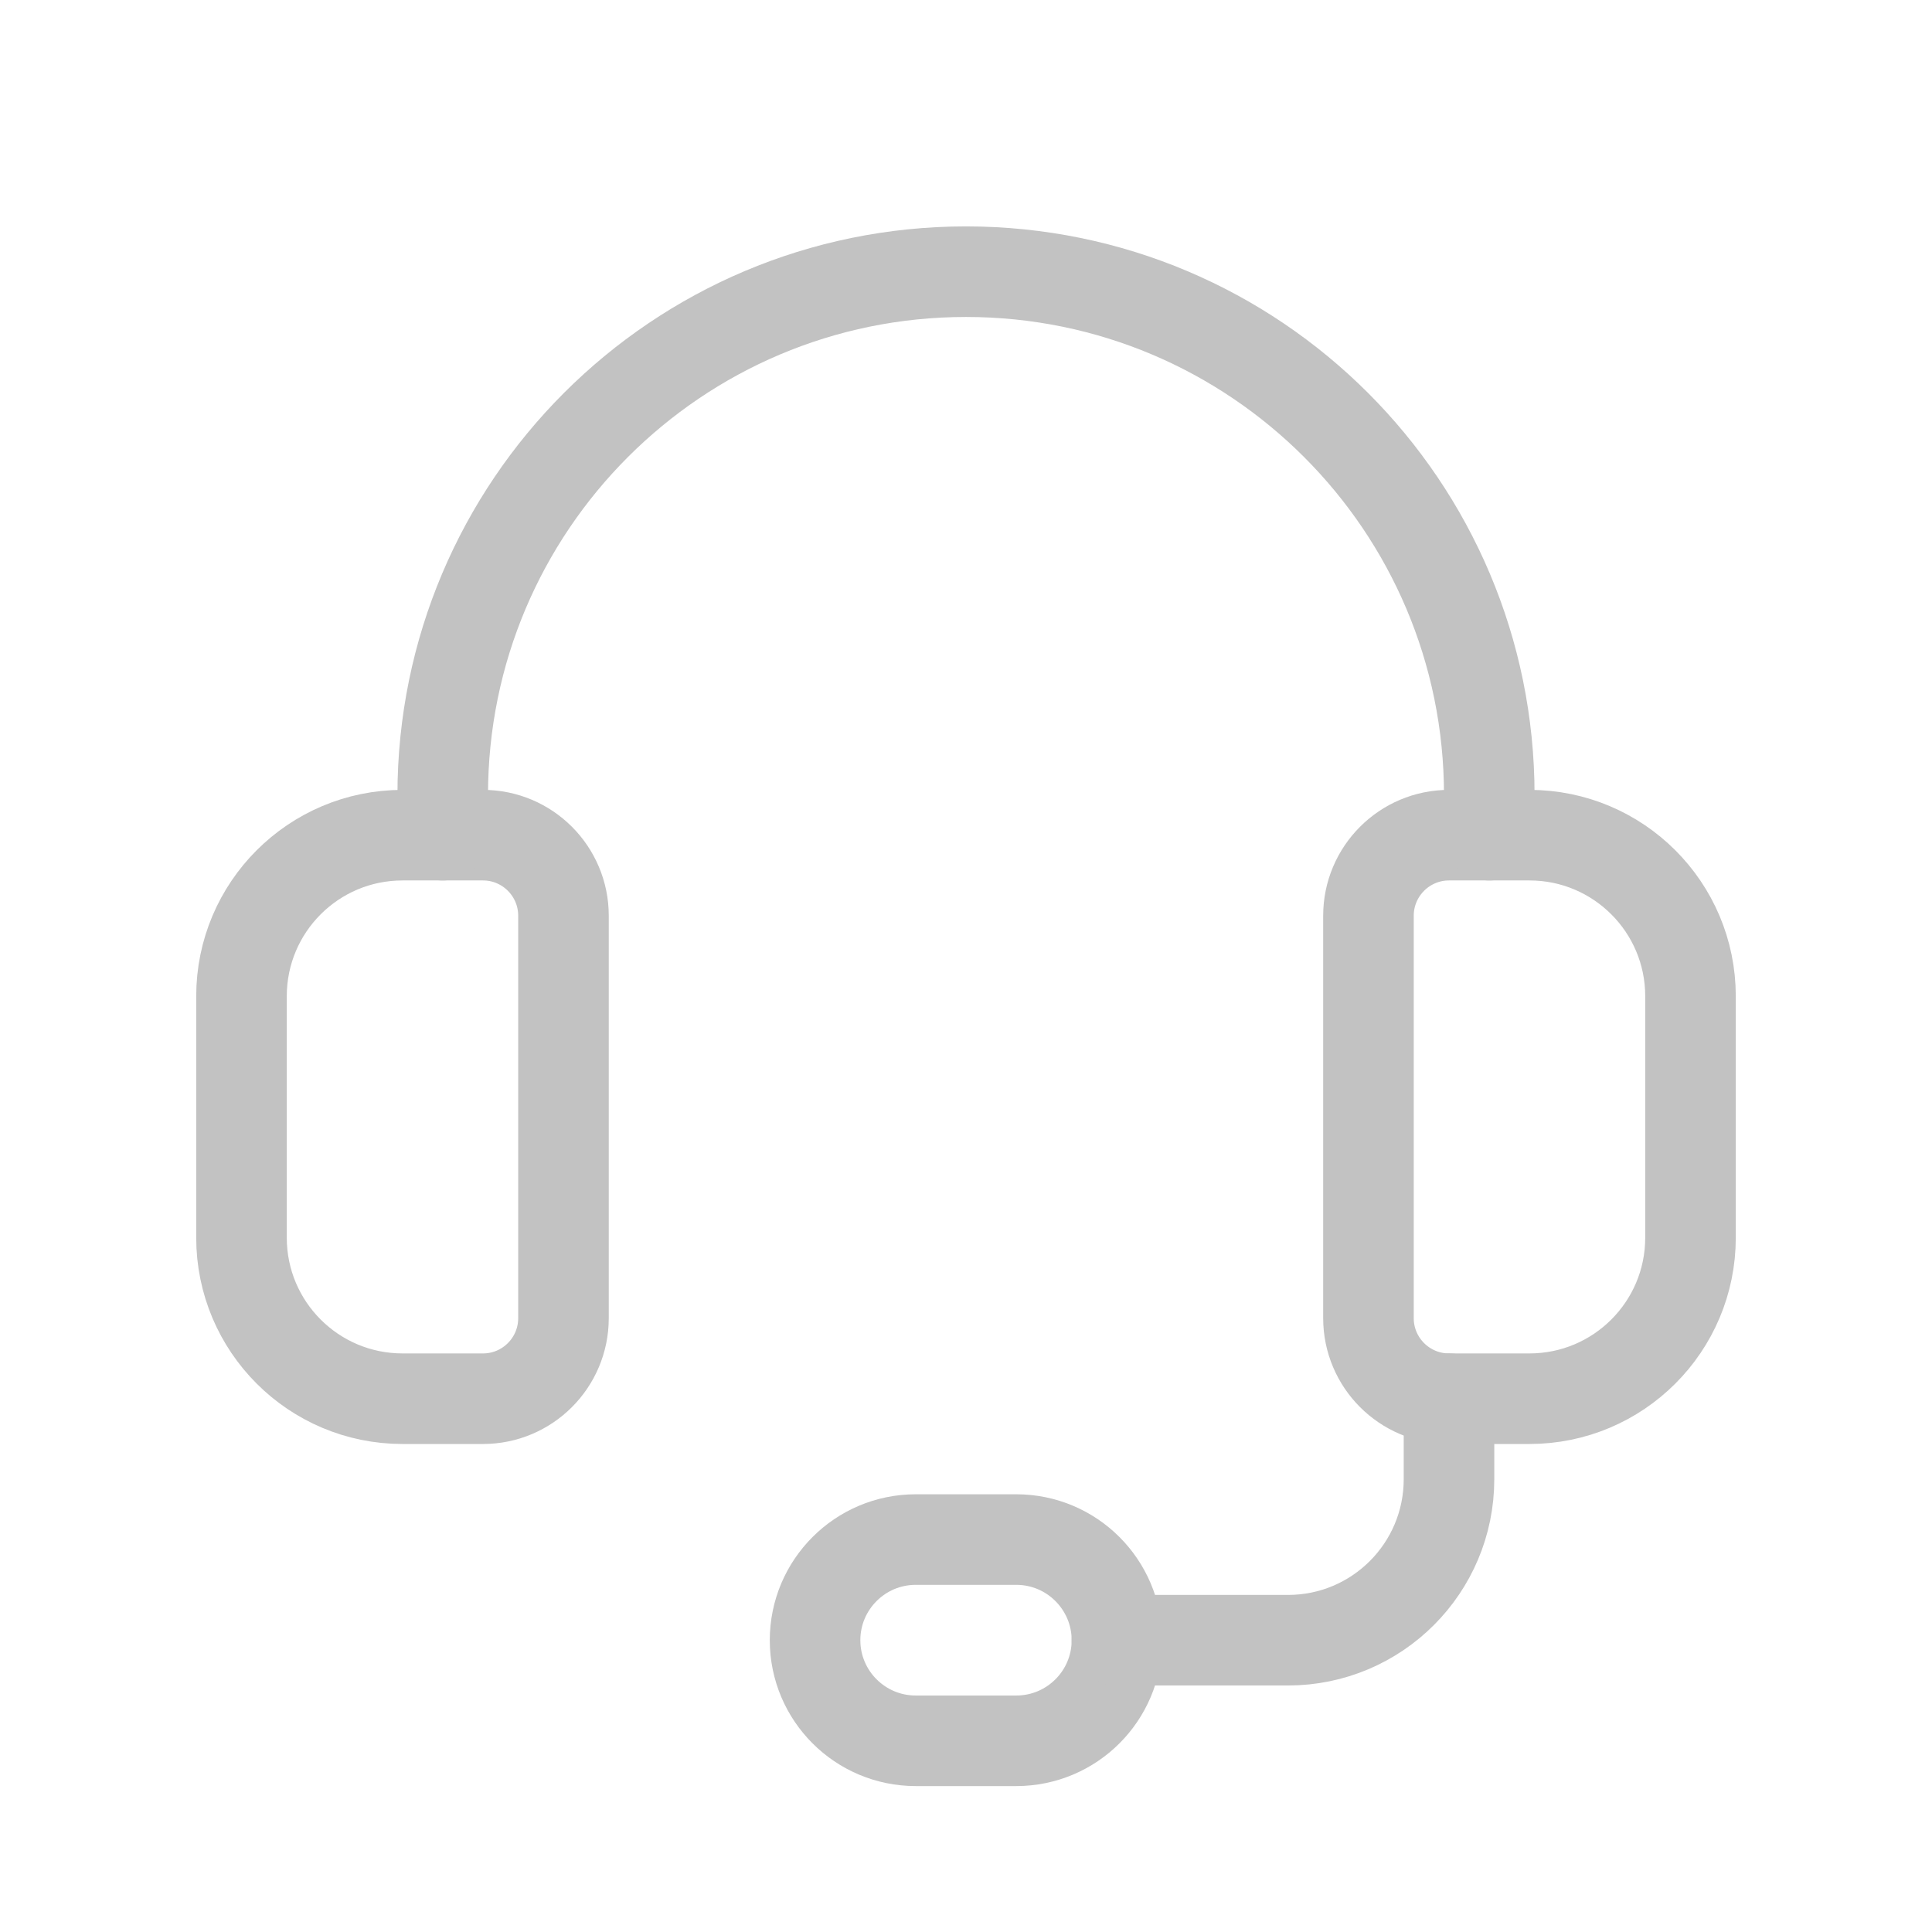
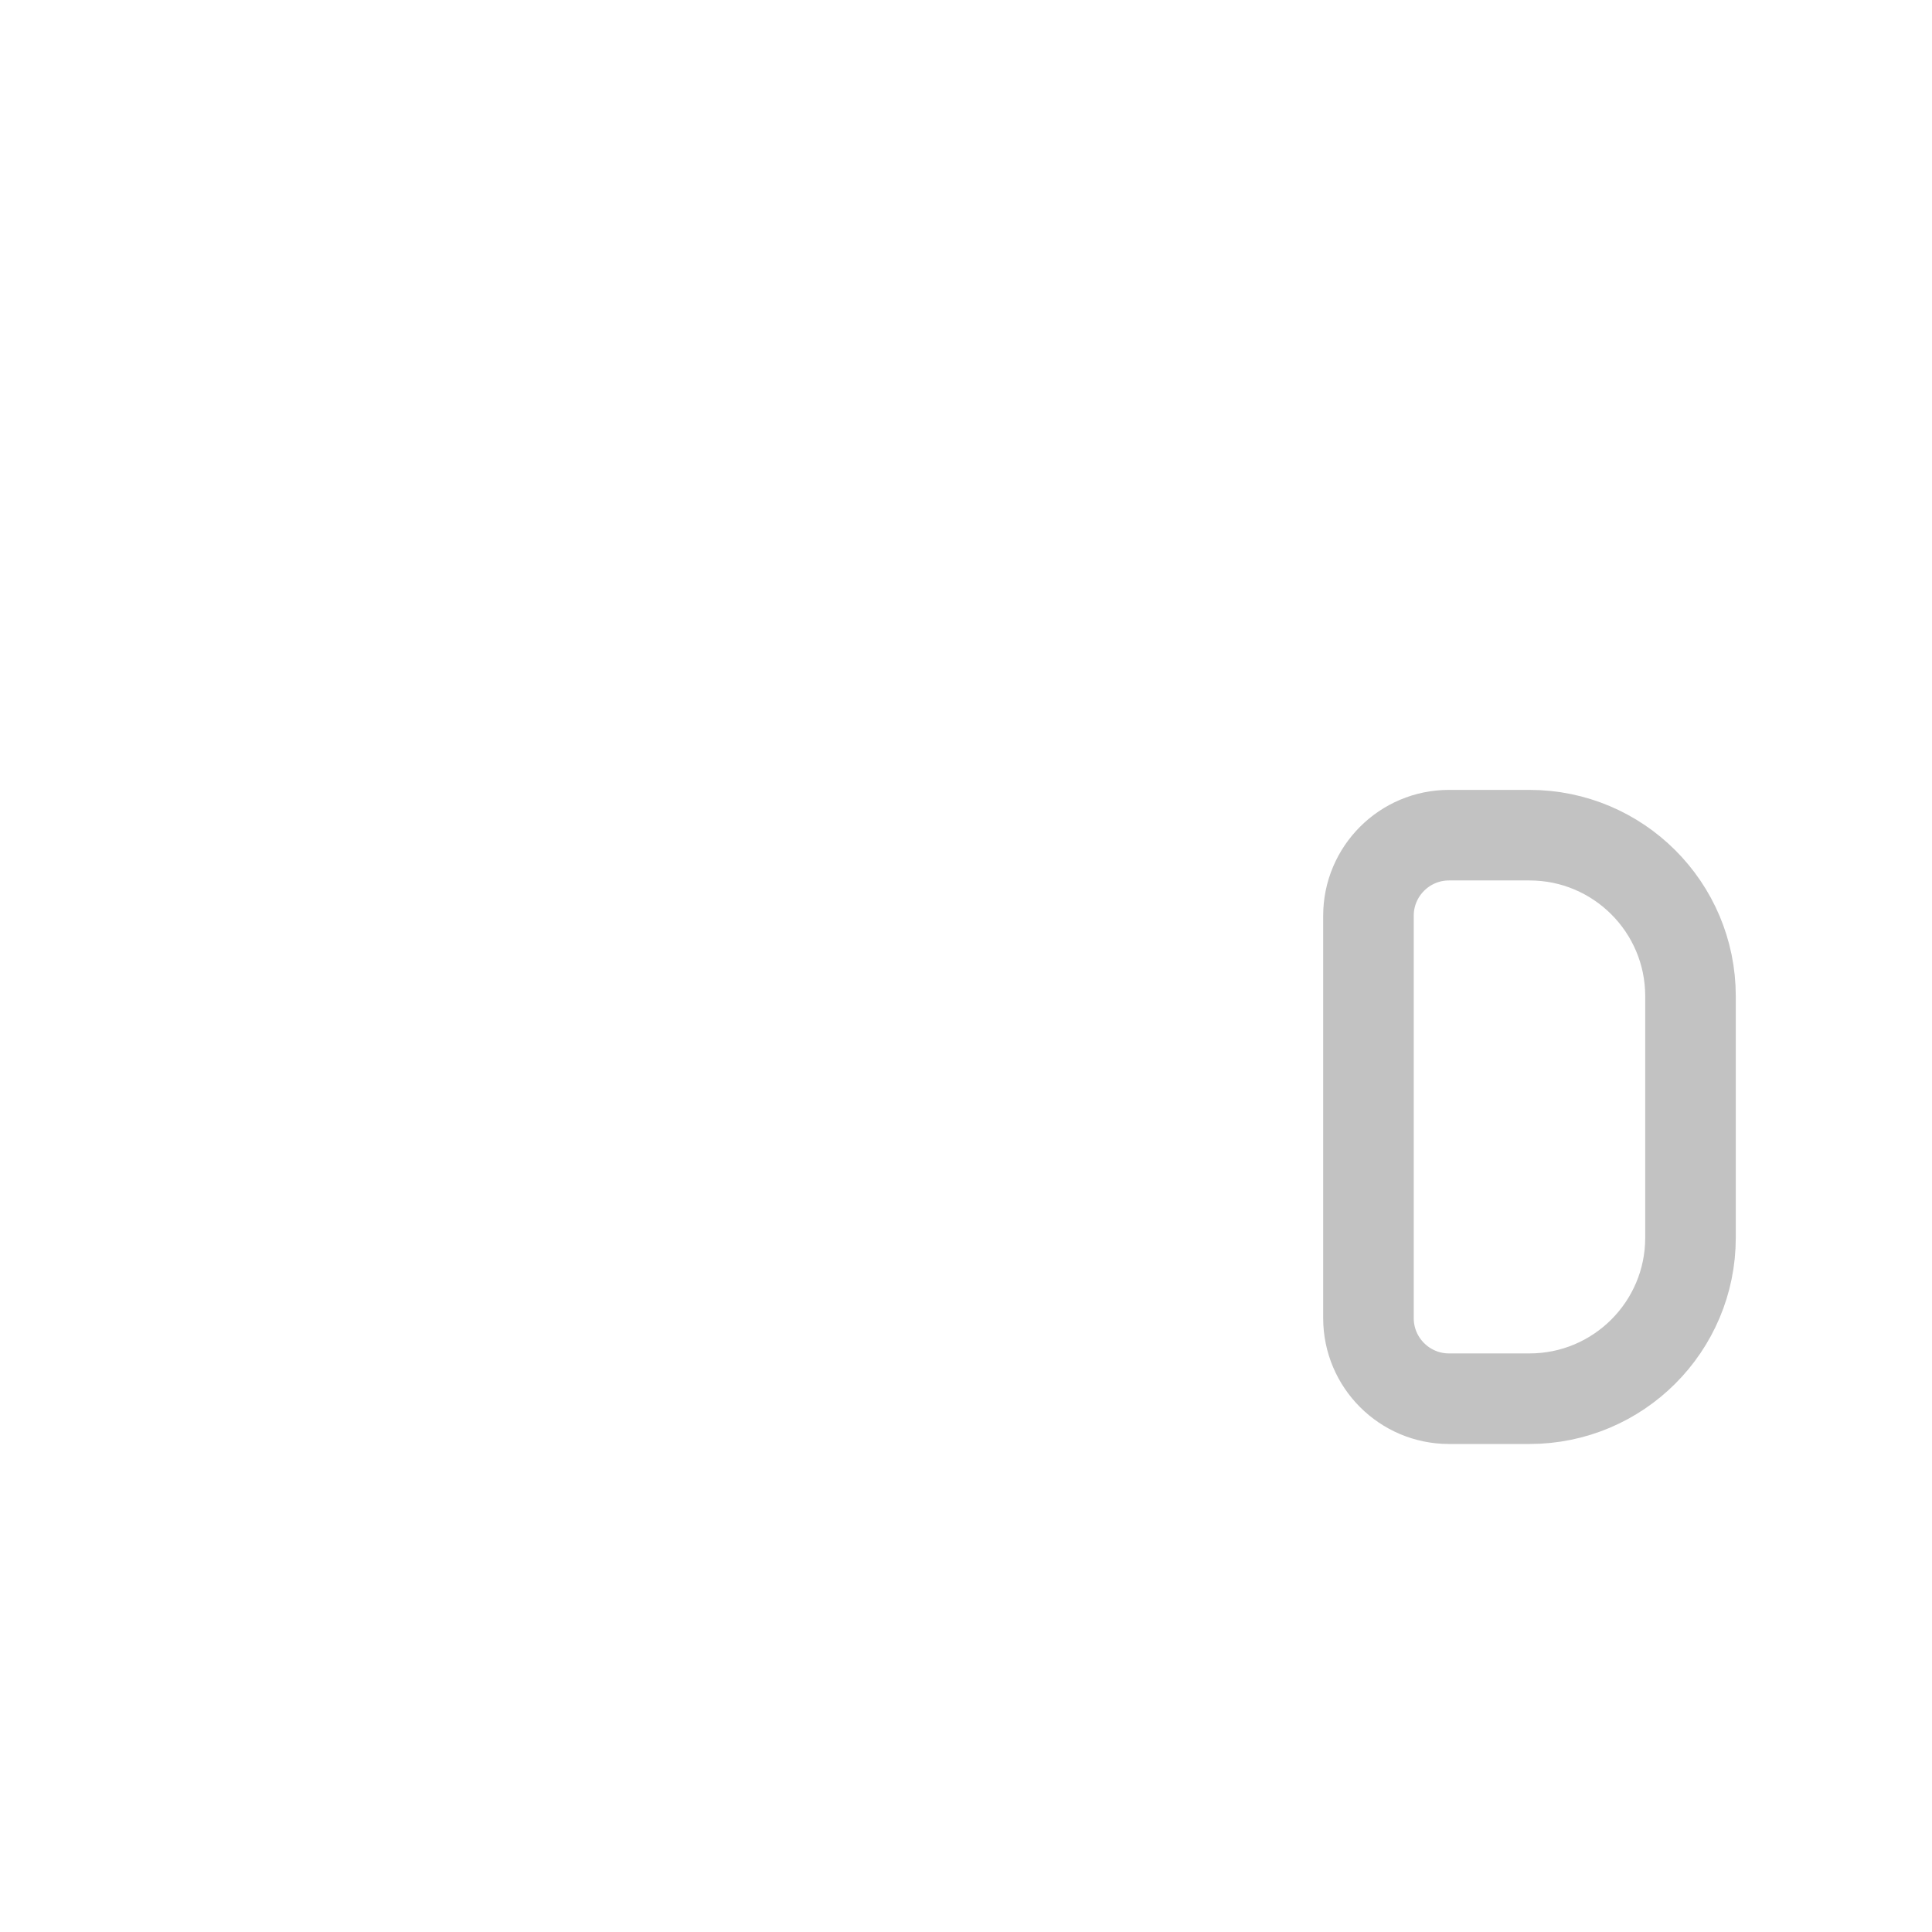
<svg xmlns="http://www.w3.org/2000/svg" width="32" height="32" viewBox="0 0 32 32" fill="none">
  <g clip-path="url(#clip0_481_21648)">
    <path fill-rule="evenodd" clip-rule="evenodd" d="M25.333 23.167H24C23.264 23.167 22.666 22.569 22.666 21.833V15.167C22.666 14.431 23.264 13.833 24 13.833H25.333C26.806 13.833 28 15.027 28 16.5V20.5C28 21.973 26.806 23.167 25.333 23.167Z" stroke="#C2C2C2" stroke-width="1.5" stroke-linecap="round" stroke-linejoin="round" />
-     <path fill-rule="evenodd" clip-rule="evenodd" d="M8 23.167H6.667C5.193 23.167 4 21.973 4 20.5V16.5C4 15.027 5.193 13.833 6.667 13.833H8C8.736 13.833 9.333 14.431 9.333 15.167V21.833C9.333 22.569 8.736 23.167 8 23.167Z" stroke="#C2C2C2" stroke-width="1.5" stroke-linecap="round" stroke-linejoin="round" />
-     <path d="M24.667 13.833V13.167C24.667 8.38 20.787 4.5 16 4.5V4.5C11.213 4.5 7.333 8.38 7.333 13.167V13.833" stroke="#C2C2C2" stroke-width="1.5" stroke-linecap="round" stroke-linejoin="round" />
-     <path fill-rule="evenodd" clip-rule="evenodd" d="M16.833 28.833H15.167C14.247 28.833 13.5 28.087 13.5 27.167V27.167C13.5 26.247 14.247 25.5 15.167 25.5H16.833C17.753 25.5 18.5 26.247 18.5 27.167V27.167C18.5 28.087 17.753 28.833 16.833 28.833Z" stroke="#C2C2C2" stroke-width="1.5" stroke-linecap="round" stroke-linejoin="round" />
-     <path d="M18.5 27.167H21.333C22.807 27.167 24 25.973 24 24.5V23.167" stroke="#C2C2C2" stroke-width="1.5" stroke-linecap="round" stroke-linejoin="round" />
  </g>
  <defs>
    <clipPath id="clip0_481_21648">
      <rect width="32" height="32" fill="white" />
    </clipPath>
  </defs>
</svg>